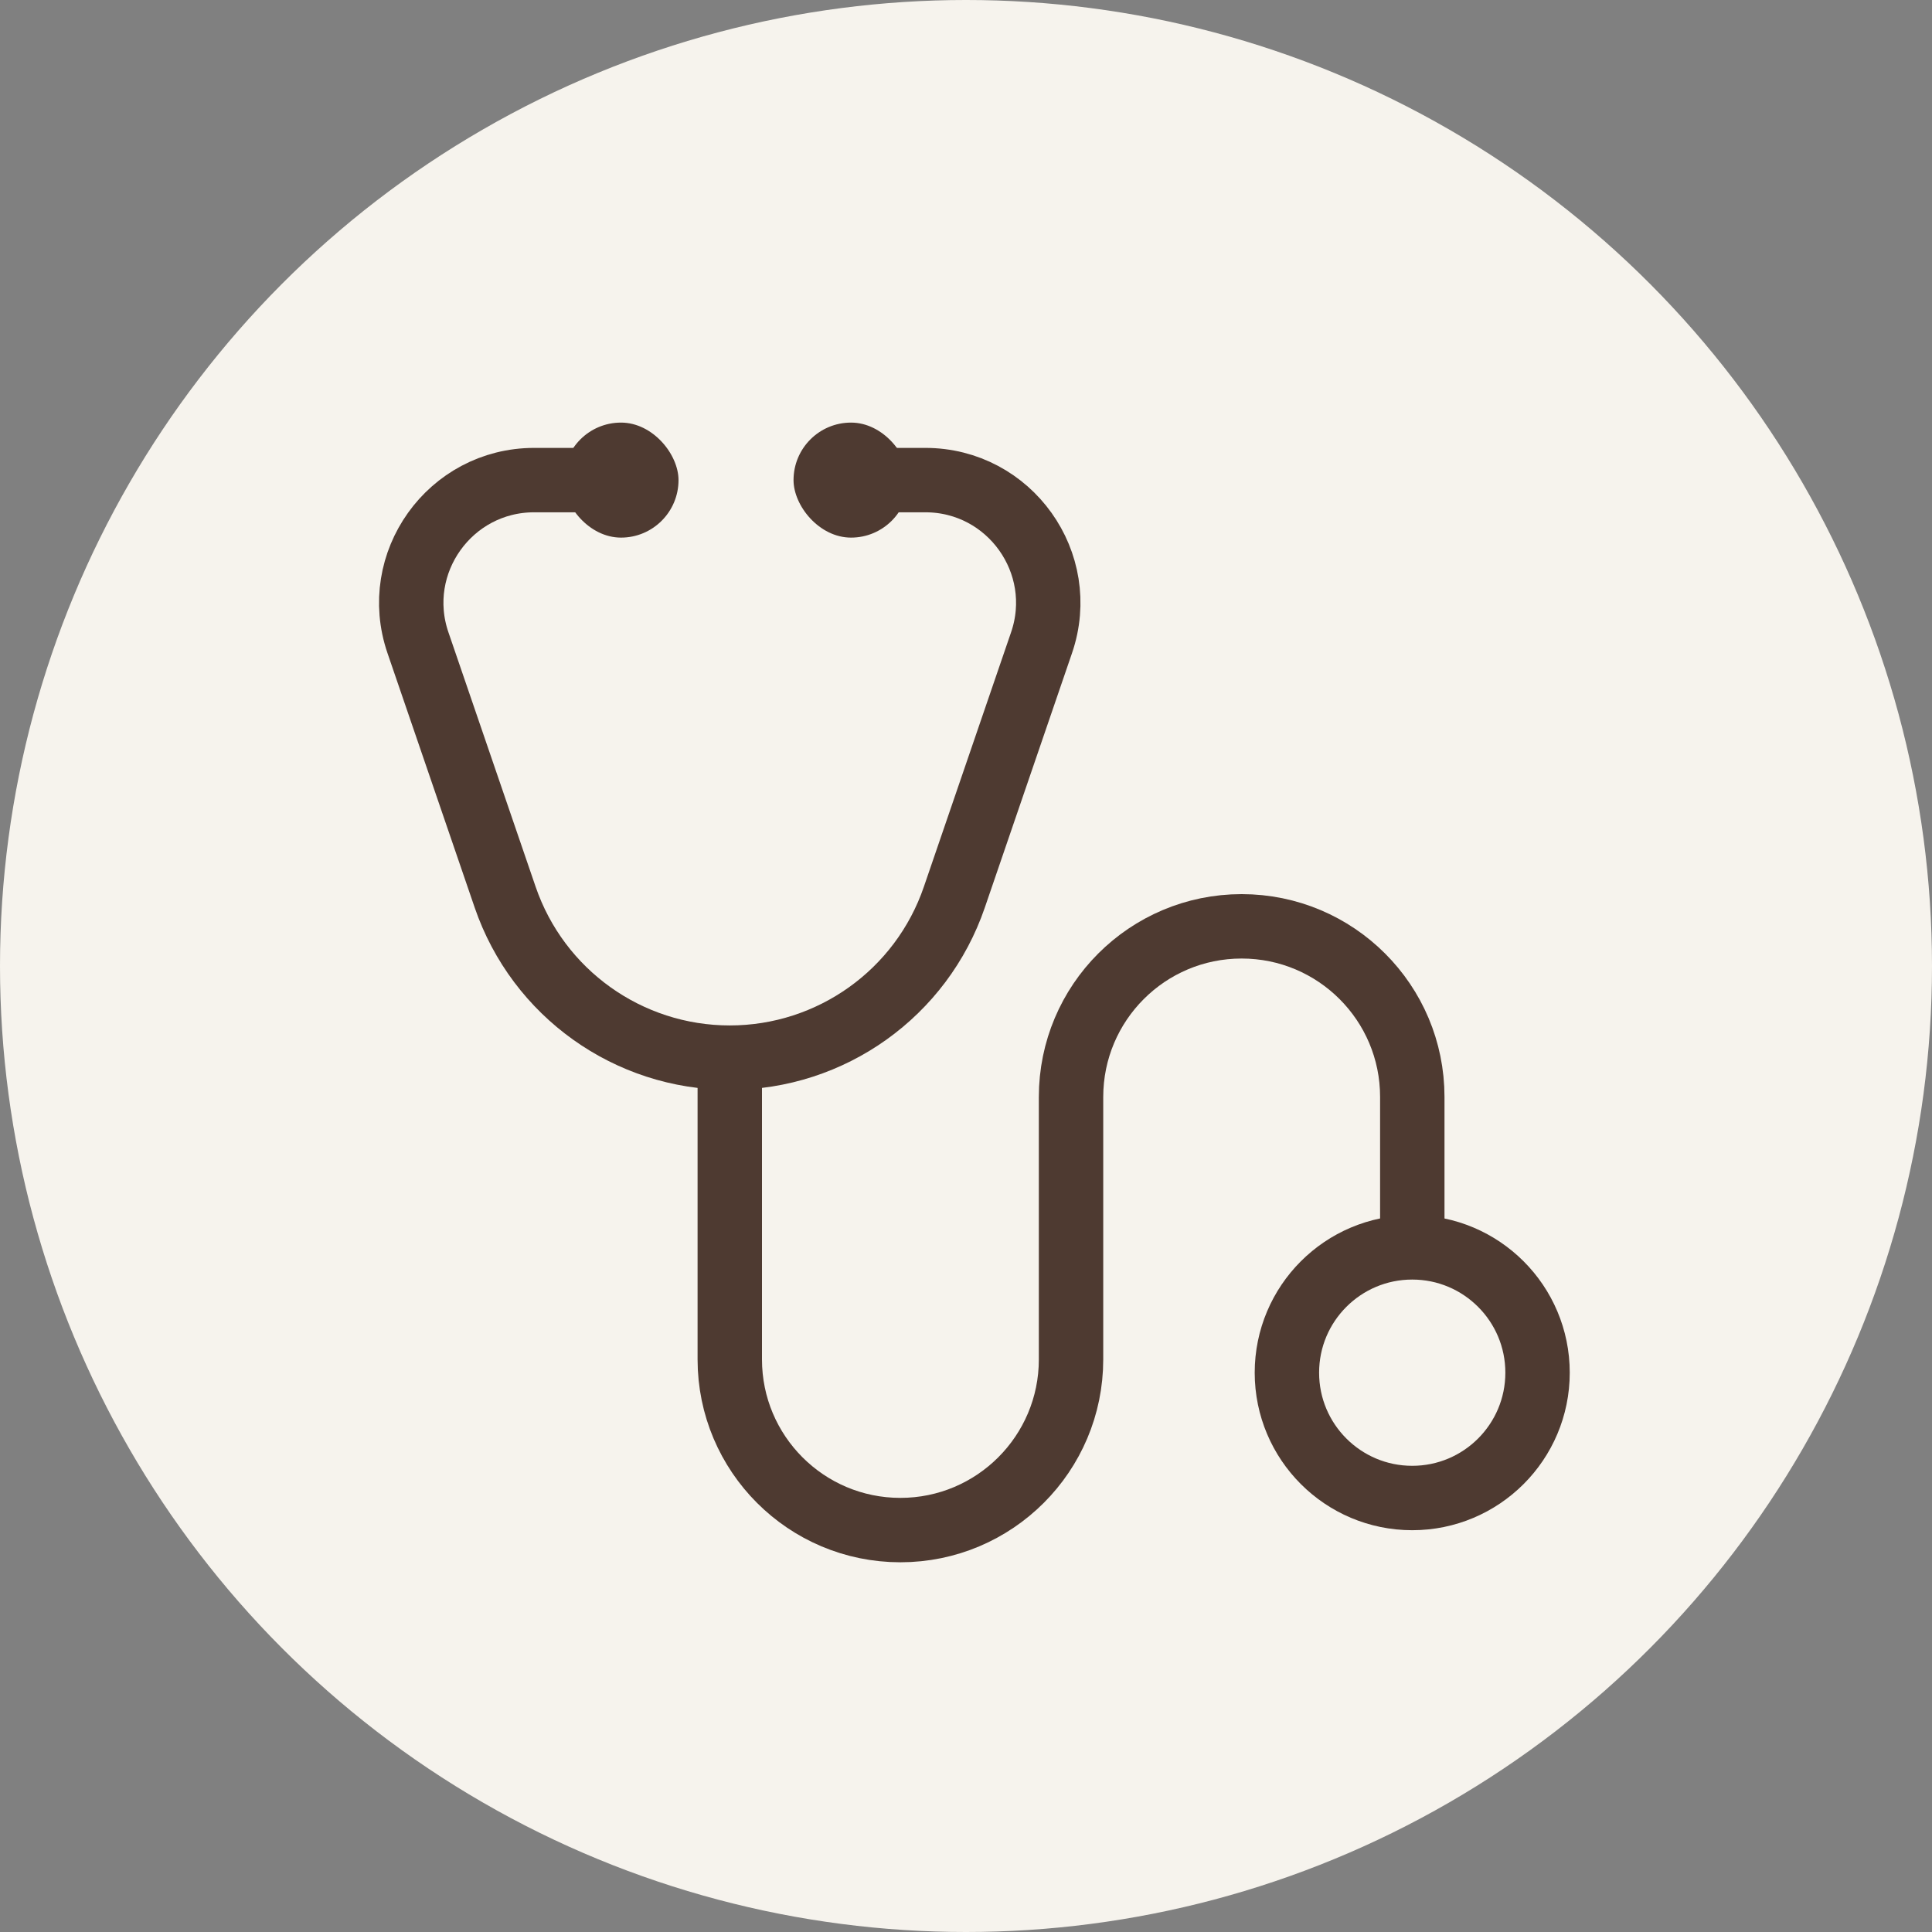
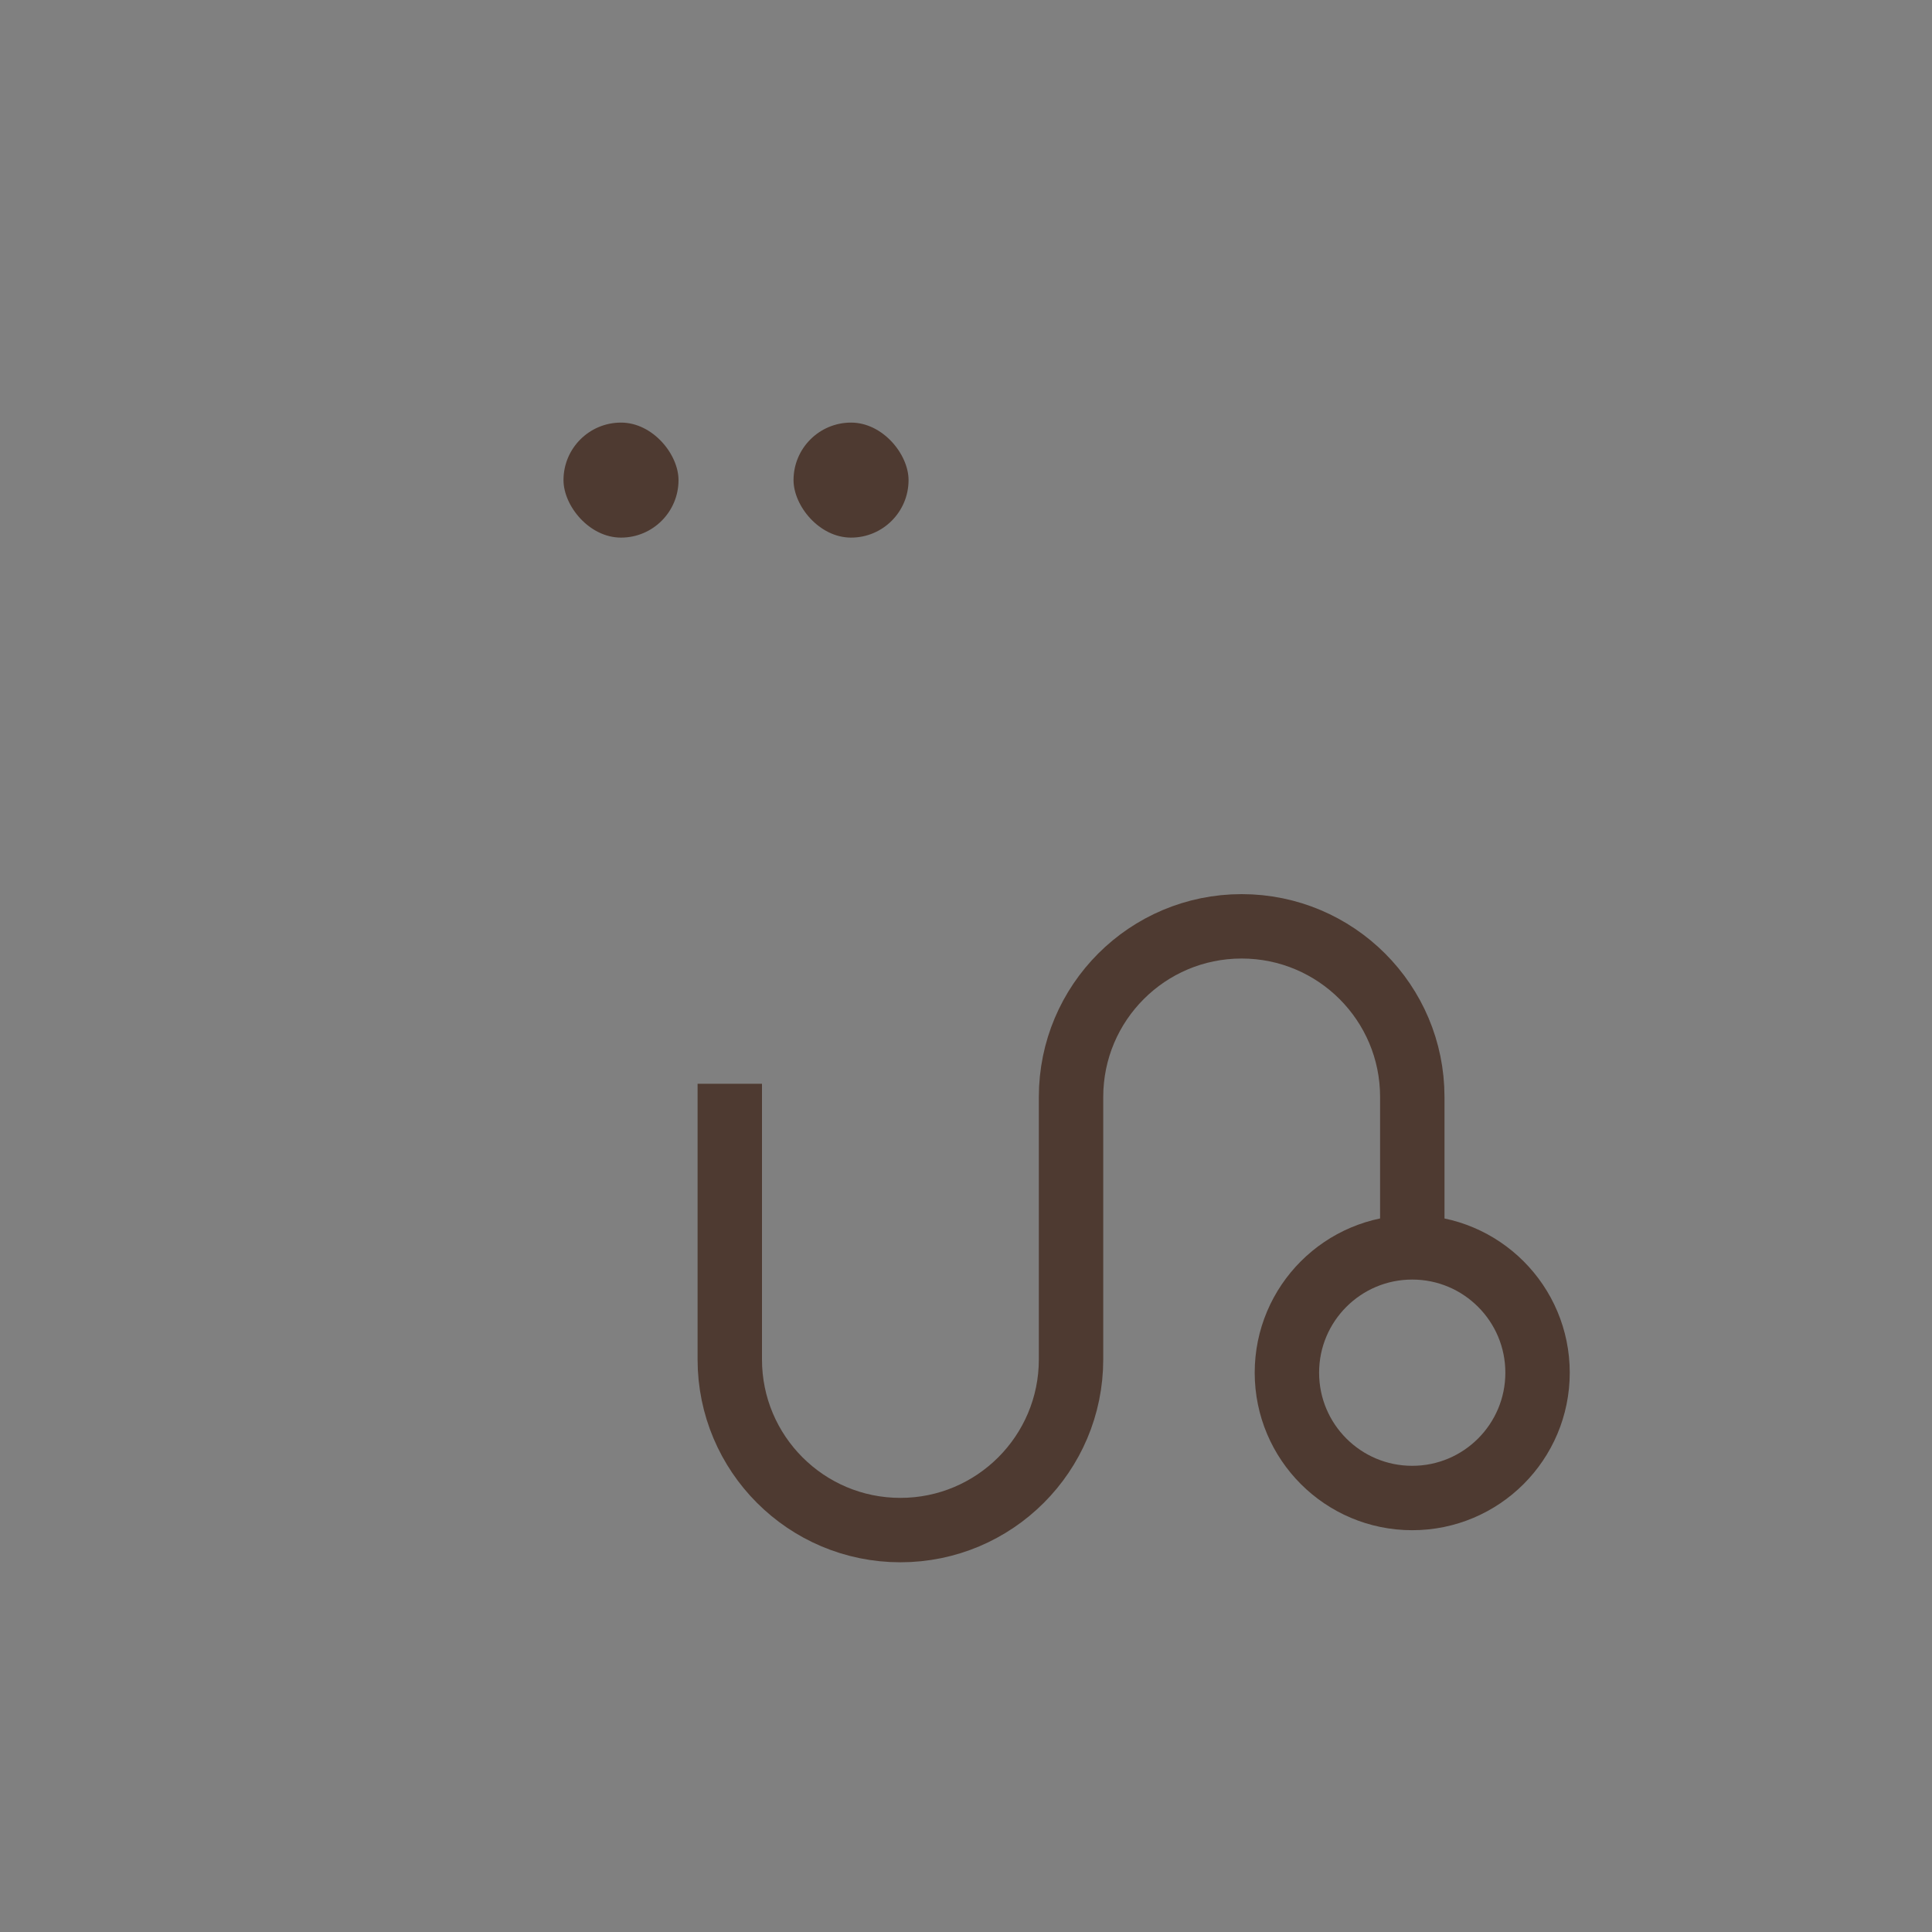
<svg xmlns="http://www.w3.org/2000/svg" width="30" height="30" viewBox="0 0 30 30" fill="none">
  <rect x="0" y="0" width="30" height="30" fill="#808080" stroke="none" />
-   <circle cx="15" cy="15" r="15" fill="#F6F3ED" />
  <path d="M11.332 16.829V21.109C11.332 22.573 12.518 23.759 13.981 23.759V23.759C15.444 23.759 16.631 22.572 16.631 21.109C16.631 19.627 16.631 18.515 16.631 17.034C16.631 15.57 17.817 14.384 19.28 14.384V14.384C20.744 14.384 21.93 15.57 21.93 17.033V19.275" stroke="#4E3A31" />
-   <path d="M9.643 7.455H8.294C6.986 7.455 6.066 8.743 6.49 9.98L7.844 13.931C8.355 15.422 9.756 16.423 11.332 16.423V16.423C12.907 16.423 14.309 15.422 14.819 13.931L16.173 9.98C16.597 8.743 15.678 7.455 14.369 7.455H13.214" stroke="#4E3A31" stroke-linecap="round" />
  <circle cx="21.929" cy="21.315" r="1.946" stroke="#4E3A31" />
  <rect x="8.75" y="6.562" width="1.786" height="1.786" rx="0.893" fill="#4E3A31" />
  <rect x="12.322" y="6.562" width="1.786" height="1.786" rx="0.893" fill="#4E3A31" />
</svg>